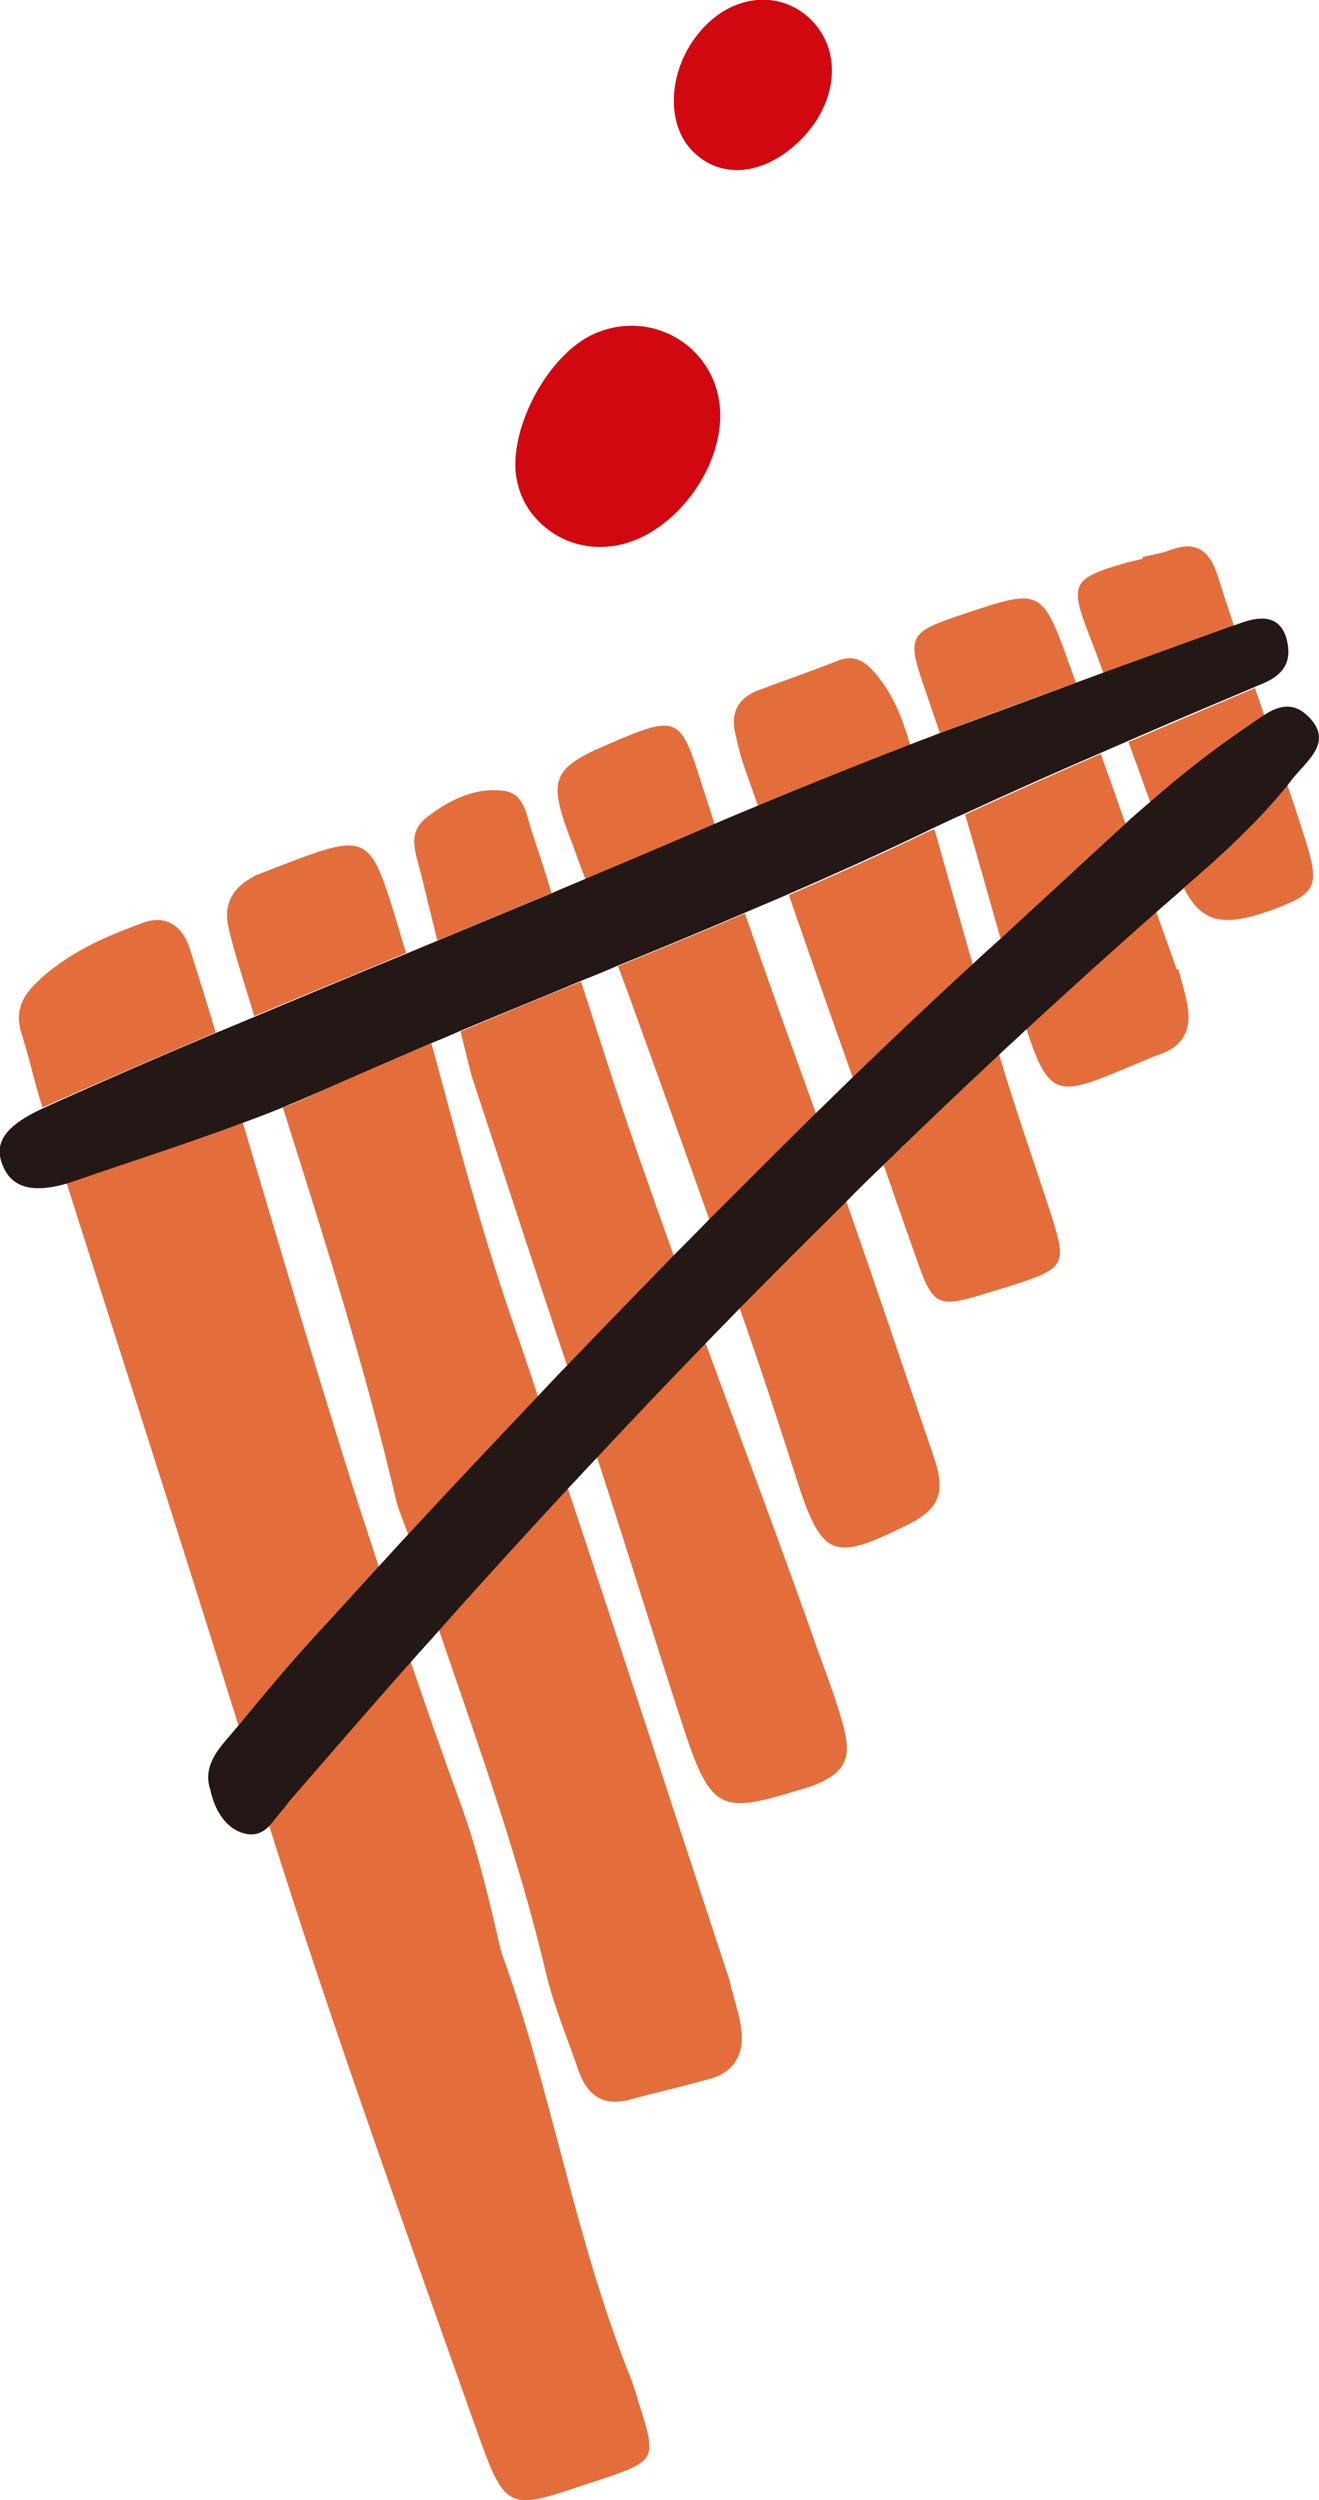
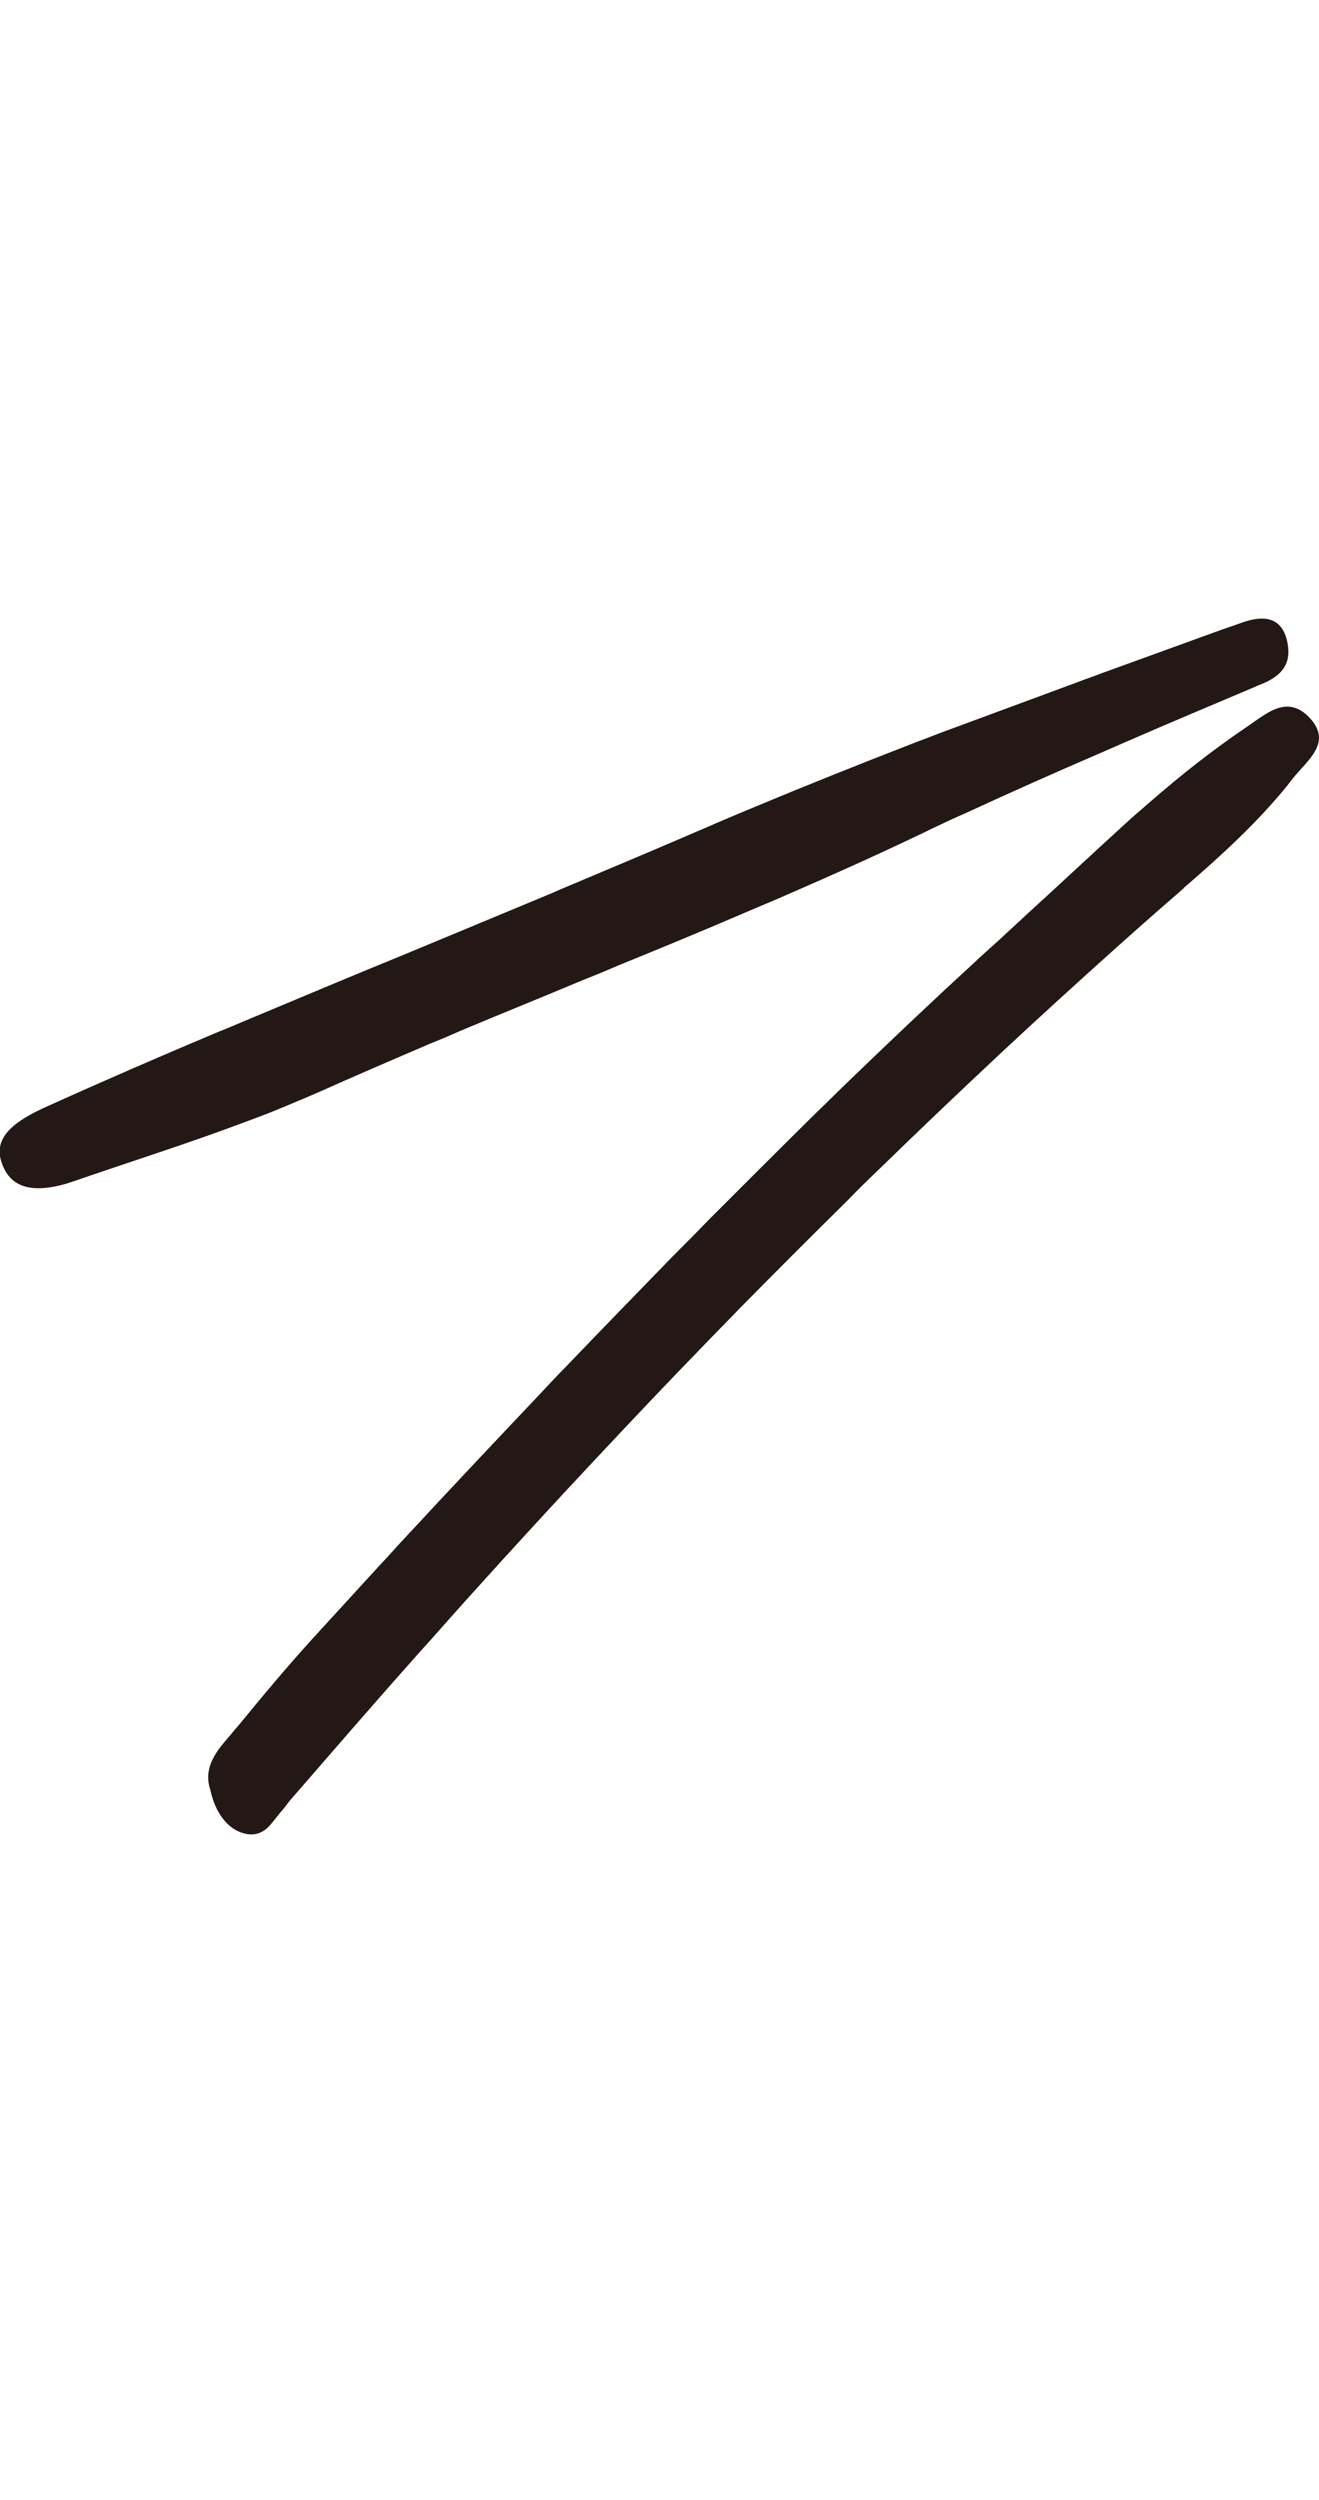
<svg xmlns="http://www.w3.org/2000/svg" version="1.1" id="レイヤー_1" x="0px" y="0px" width="26.72px" height="50.61px" viewBox="0 0 26.72 50.61" style="enable-background:new 0 0 26.72 50.61;" xml:space="preserve">
  <g>
    <g>
-       <path style="fill:#E36E3B;" d="M5.89,36.42c0.8-0.93,1.61-1.86,2.43-2.78c0.33,0.97,0.67,1.94,1.02,2.9    c0.35,0.97,0.58,1.96,0.81,2.96c1.02,2.81,1.49,5.79,2.6,8.57c0.07,0.18,0.13,0.36,0.18,0.54c0.38,1.19,0.38,1.2-0.81,1.6    c-0.07,0.02-0.14,0.05-0.22,0.07c-1.62,0.55-1.66,0.56-2.25-1.1c-1.44-4.06-2.91-8.12-4.2-12.23c0.1-0.1,0.19-0.24,0.29-0.35    C5.8,36.54,5.84,36.48,5.89,36.42z M7.67,31.71c-0.16-0.5-0.33-1.01-0.49-1.51c-0.78-2.48-1.52-4.97-2.26-7.47    c-1.12,0.42-2.26,0.78-3.39,1.16c-0.06,0.02-0.12,0.04-0.18,0.06c1.16,3.66,2.34,7.31,3.48,10.98c0.5-0.61,1.01-1.22,1.54-1.8    C6.8,32.65,7.24,32.18,7.67,31.71z M4.37,20.9c-0.02-0.05-0.03-0.11-0.05-0.16c-0.15-0.51-0.31-1.01-0.47-1.52    c-0.15-0.48-0.49-0.71-0.95-0.54c-0.78,0.28-1.55,0.62-2.16,1.21c-0.3,0.29-0.44,0.6-0.31,1.01c0.16,0.5,0.27,1.02,0.43,1.52    c0.04-0.02,0.07-0.03,0.11-0.05C2.1,21.87,3.24,21.38,4.37,20.9z M8.1,18.87c-0.65-2.14-0.58-2.05-2.87-1.17    c-0.04,0.01-0.07,0.03-0.1,0.05c-0.42,0.22-0.61,0.56-0.5,1.03c0.06,0.26,0.13,0.51,0.21,0.77c0.1,0.34,0.21,0.68,0.31,1.02    c1.02-0.43,2.05-0.85,3.08-1.28C8.18,19.16,8.14,19.01,8.1,18.87z M8.74,21.12c-0.77,0.32-1.54,0.65-2.3,1    c-0.24,0.11-0.47,0.21-0.71,0.3c0.83,2.62,1.66,5.24,2.29,7.93c0.06,0.25,0.17,0.48,0.25,0.72c0.87-0.94,1.75-1.87,2.63-2.8    c-0.18-0.55-0.37-1.1-0.56-1.65C9.72,24.81,9.24,22.96,8.74,21.12z M11.07,39.98c0.16,0.66,0.43,1.29,0.65,1.94    c0.18,0.5,0.5,0.73,1.05,0.58c0.55-0.15,1.1-0.27,1.65-0.43c0.47-0.14,0.65-0.51,0.6-0.96c-0.03-0.3-0.14-0.59-0.24-1.02    c-1.08-3.27-2.16-6.61-3.28-9.97c-0.88,0.95-1.75,1.9-2.61,2.87C9.68,35.3,10.51,37.6,11.07,39.98z M13.87,35.05    c0.55,1.66,0.78,1.66,2.4,1.16c0.07-0.02,0.15-0.04,0.22-0.07c0.59-0.24,0.77-0.51,0.61-1.14c-0.14-0.55-0.35-1.08-0.54-1.61    c-0.73-2.08-1.51-4.14-2.27-6.21c-0.74,0.76-1.47,1.53-2.2,2.31C12.7,31.34,13.26,33.2,13.87,35.05z M11.77,19.87    c-0.82,0.33-1.63,0.67-2.44,1.01c0.07,0.3,0.15,0.6,0.22,0.89c0.65,1.96,1.28,3.92,1.94,5.88c0.72-0.75,1.44-1.49,2.16-2.23    c-0.46-1.29-0.92-2.58-1.34-3.88C12.13,20.98,11.95,20.43,11.77,19.87z M10.76,16.79c-0.1-0.32-0.15-0.73-0.55-0.78    c-0.59-0.08-1.12,0.19-1.57,0.54c-0.41,0.32-0.21,0.74-0.11,1.15c0.11,0.45,0.22,0.9,0.33,1.34c0.77-0.32,1.54-0.64,2.31-0.96    C11.05,17.65,10.9,17.22,10.76,16.79z M12.52,19.56c0.06,0.16,0.12,0.32,0.18,0.48c0.56,1.55,1.12,3.1,1.67,4.65    c0.72-0.72,1.44-1.44,2.16-2.15c-0.49-1.35-0.97-2.7-1.44-4.05C14.23,18.86,13.38,19.21,12.52,19.56z M14.98,26.47    c0.4,1.14,0.78,2.29,1.15,3.45c0.52,1.63,0.75,1.69,2.23,0.96c0.66-0.32,0.8-0.65,0.57-1.35c-0.6-1.74-1.18-3.49-1.79-5.22    C16.42,25.02,15.7,25.74,14.98,26.47z M14.48,16.69c-0.09-0.27-0.17-0.53-0.26-0.8c-0.44-1.41-0.49-1.43-1.91-0.82    c-1.1,0.47-1.2,0.7-0.8,1.79c0.12,0.31,0.23,0.63,0.35,0.94c0.87-0.36,1.73-0.73,2.59-1.1C14.47,16.69,14.47,16.69,14.48,16.69z     M18.65,16.91c-0.88,0.42-1.77,0.82-2.67,1.21c0.43,1.24,0.86,2.47,1.3,3.71c0.8-0.77,1.61-1.54,2.43-2.29    c-0.26-0.91-0.52-1.83-0.78-2.75C18.83,16.82,18.74,16.86,18.65,16.91z M18.43,15.05c-0.15-0.51-0.34-1-0.69-1.41    c-0.22-0.26-0.44-0.4-0.78-0.26c-0.53,0.21-1.06,0.39-1.59,0.59c-0.42,0.16-0.58,0.46-0.47,0.9c0.05,0.22,0.1,0.44,0.18,0.66    c0.09,0.27,0.19,0.53,0.28,0.8c1.02-0.43,2.05-0.84,3.09-1.24C18.44,15.07,18.44,15.06,18.43,15.05z M18.6,25.58    c0.31,0.87,0.43,0.89,1.35,0.61c0.22-0.07,0.43-0.13,0.65-0.2c0.97-0.32,1.01-0.41,0.7-1.38c-0.35-1.08-0.73-2.15-1.05-3.23    c0-0.01-0.01-0.02-0.01-0.03c-0.79,0.74-1.57,1.48-2.34,2.23C18.13,24.24,18.36,24.91,18.6,25.58z M23.37,21.39    c0.07-0.03,0.14-0.05,0.21-0.08c0.41-0.17,0.55-0.5,0.48-0.92c-0.04-0.26-0.12-0.51-0.19-0.77c-0.01,0-0.02,0-0.03,0.01    c-0.14-0.39-0.28-0.79-0.42-1.18c-0.89,0.78-1.76,1.57-2.63,2.37C21.3,22.4,21.48,22.17,23.37,21.39z M21.69,13.53    c-0.58-1.63-0.59-1.63-2.17-1.1c-1.1,0.37-1.17,0.42-0.78,1.53c0.1,0.29,0.2,0.59,0.3,0.88c0.92-0.35,1.84-0.69,2.76-1.02    C21.76,13.73,21.73,13.63,21.69,13.53z M19.55,16.49c0.25,0.84,0.48,1.68,0.72,2.51c0.18-0.17,0.37-0.34,0.55-0.51    c0.66-0.6,1.32-1.22,1.98-1.82c-0.17-0.47-0.33-0.94-0.5-1.41C21.38,15.66,20.46,16.07,19.55,16.49z M23.2,15.96    c0.03,0.09,0.07,0.18,0.1,0.28c0.61-0.53,1.25-1.04,1.93-1.5c0.12-0.08,0.25-0.18,0.38-0.26c-0.06-0.18-0.12-0.37-0.19-0.55    c-0.86,0.36-1.71,0.73-2.56,1.09C22.97,15.33,23.09,15.64,23.2,15.96z M24.02,17.93c-0.01,0.01-0.03,0.02-0.04,0.04    c0.37,0.74,0.83,0.82,1.92,0.4c0.76-0.3,0.84-0.44,0.53-1.41c-0.11-0.36-0.23-0.71-0.35-1.07C25.47,16.64,24.76,17.29,24.02,17.93    z M25,12.67c-0.11-0.32-0.22-0.65-0.32-0.98c-0.17-0.54-0.43-0.76-0.99-0.55c-0.18,0.07-0.37,0.09-0.55,0.14    c0,0.01,0,0.02,0.01,0.03c-0.11,0.03-0.22,0.05-0.33,0.08c-1.11,0.32-1.16,0.42-0.75,1.48c0.1,0.25,0.19,0.5,0.28,0.75    c0.8-0.29,1.6-0.58,2.4-0.87C24.83,12.73,24.91,12.7,25,12.67z" />
      <path style="fill:#231815;" d="M4.6,35.2c0.08-0.09,0.15-0.18,0.23-0.27c0.5-0.61,1.01-1.22,1.54-1.8    c0.43-0.47,0.87-0.95,1.3-1.42c0.2-0.21,0.39-0.43,0.59-0.64c0.87-0.94,1.75-1.87,2.63-2.8c0.2-0.21,0.39-0.42,0.59-0.62    c0.72-0.75,1.44-1.49,2.16-2.23c0.24-0.24,0.48-0.48,0.71-0.72c0.72-0.72,1.44-1.44,2.16-2.15c0.25-0.24,0.5-0.49,0.75-0.73    c0.8-0.77,1.61-1.54,2.43-2.29c0.19-0.18,0.38-0.35,0.57-0.52c0.18-0.17,0.37-0.34,0.55-0.51c0.66-0.6,1.32-1.22,1.98-1.82    c0.16-0.15,0.33-0.29,0.5-0.44c0.61-0.53,1.25-1.04,1.93-1.5c0.12-0.08,0.25-0.18,0.38-0.26c0.29-0.19,0.6-0.29,0.92,0.04    c0.49,0.51-0.04,0.87-0.34,1.25c-0.03,0.04-0.07,0.09-0.1,0.13c-0.61,0.75-1.33,1.41-2.06,2.04c-0.01,0.01-0.03,0.02-0.04,0.04    c-0.18,0.16-0.37,0.32-0.55,0.48c-0.89,0.78-1.76,1.57-2.63,2.37c-0.19,0.18-0.38,0.35-0.57,0.53c-0.79,0.74-1.57,1.48-2.34,2.23    c-0.25,0.24-0.5,0.48-0.74,0.73c-0.73,0.72-1.45,1.44-2.17,2.17c-0.23,0.24-0.46,0.47-0.69,0.71c-0.74,0.76-1.47,1.53-2.2,2.31    c-0.2,0.21-0.39,0.42-0.59,0.63c-0.88,0.95-1.75,1.9-2.61,2.87c-0.19,0.22-0.39,0.43-0.58,0.65c-0.82,0.92-1.62,1.85-2.43,2.78    c-0.05,0.06-0.09,0.12-0.14,0.18c-0.1,0.11-0.19,0.24-0.29,0.35c-0.12,0.12-0.28,0.21-0.52,0.14c-0.32-0.09-0.57-0.41-0.67-0.88    C4.12,35.81,4.35,35.49,4.6,35.2z M4.92,22.73c0.27-0.1,0.54-0.2,0.8-0.31c0.24-0.1,0.48-0.2,0.71-0.3c0.76-0.34,1.53-0.67,2.3-1    c0.2-0.08,0.39-0.16,0.59-0.25c0.81-0.34,1.63-0.67,2.44-1.01c0.25-0.1,0.5-0.2,0.75-0.31c0.86-0.35,1.71-0.7,2.57-1.07    c0.3-0.13,0.6-0.25,0.89-0.38c0.9-0.39,1.79-0.79,2.67-1.21c0.09-0.04,0.18-0.09,0.27-0.13c0.21-0.1,0.42-0.2,0.63-0.29    c0.91-0.42,1.83-0.83,2.76-1.23c0.18-0.08,0.37-0.16,0.55-0.24c0.85-0.37,1.71-0.73,2.56-1.09c0.06-0.03,0.12-0.05,0.19-0.08    c0.46-0.2,0.56-0.49,0.47-0.87c-0.12-0.49-0.5-0.5-0.9-0.36c-0.06,0.02-0.11,0.04-0.17,0.06c-0.09,0.03-0.17,0.06-0.26,0.09    c-0.8,0.29-1.6,0.58-2.4,0.87c-0.18,0.07-0.36,0.13-0.54,0.2c-0.92,0.34-1.84,0.68-2.76,1.02c-0.2,0.08-0.4,0.15-0.6,0.23    c-1.03,0.4-2.06,0.81-3.09,1.24c-0.29,0.12-0.58,0.24-0.88,0.37c-0.01,0-0.01,0-0.02,0.01c-0.86,0.37-1.73,0.74-2.59,1.1    c-0.23,0.1-0.46,0.19-0.68,0.29c-0.77,0.32-1.54,0.64-2.31,0.96c-0.22,0.09-0.43,0.18-0.65,0.27c-1.03,0.42-2.05,0.85-3.08,1.28    c-0.26,0.11-0.52,0.22-0.77,0.32c-1.14,0.48-2.27,0.97-3.4,1.48c-0.04,0.02-0.07,0.03-0.11,0.05c-0.75,0.35-0.99,0.69-0.81,1.14    c0.17,0.44,0.57,0.59,1.3,0.38c0.06-0.02,0.12-0.04,0.18-0.06C2.66,23.51,3.8,23.15,4.92,22.73z" />
    </g>
-     <path style="fill:#D10810;" d="M12.01,6.77c1.07-0.5,2.3,0.11,2.54,1.25c0.27,1.25-0.84,2.84-2.11,3.03   c-0.59,0.09-1.15-0.1-1.55-0.52c-0.25-0.26-0.39-0.57-0.44-0.93C10.34,8.61,11.11,7.19,12.01,6.77z M14.05,3.08   c0.57,0.55,1.41,0.47,2.12-0.2c0.79-0.75,0.91-1.81,0.28-2.46c-0.57-0.59-1.48-0.56-2.12,0.06C13.55,1.23,13.42,2.47,14.05,3.08z" />
  </g>
</svg>